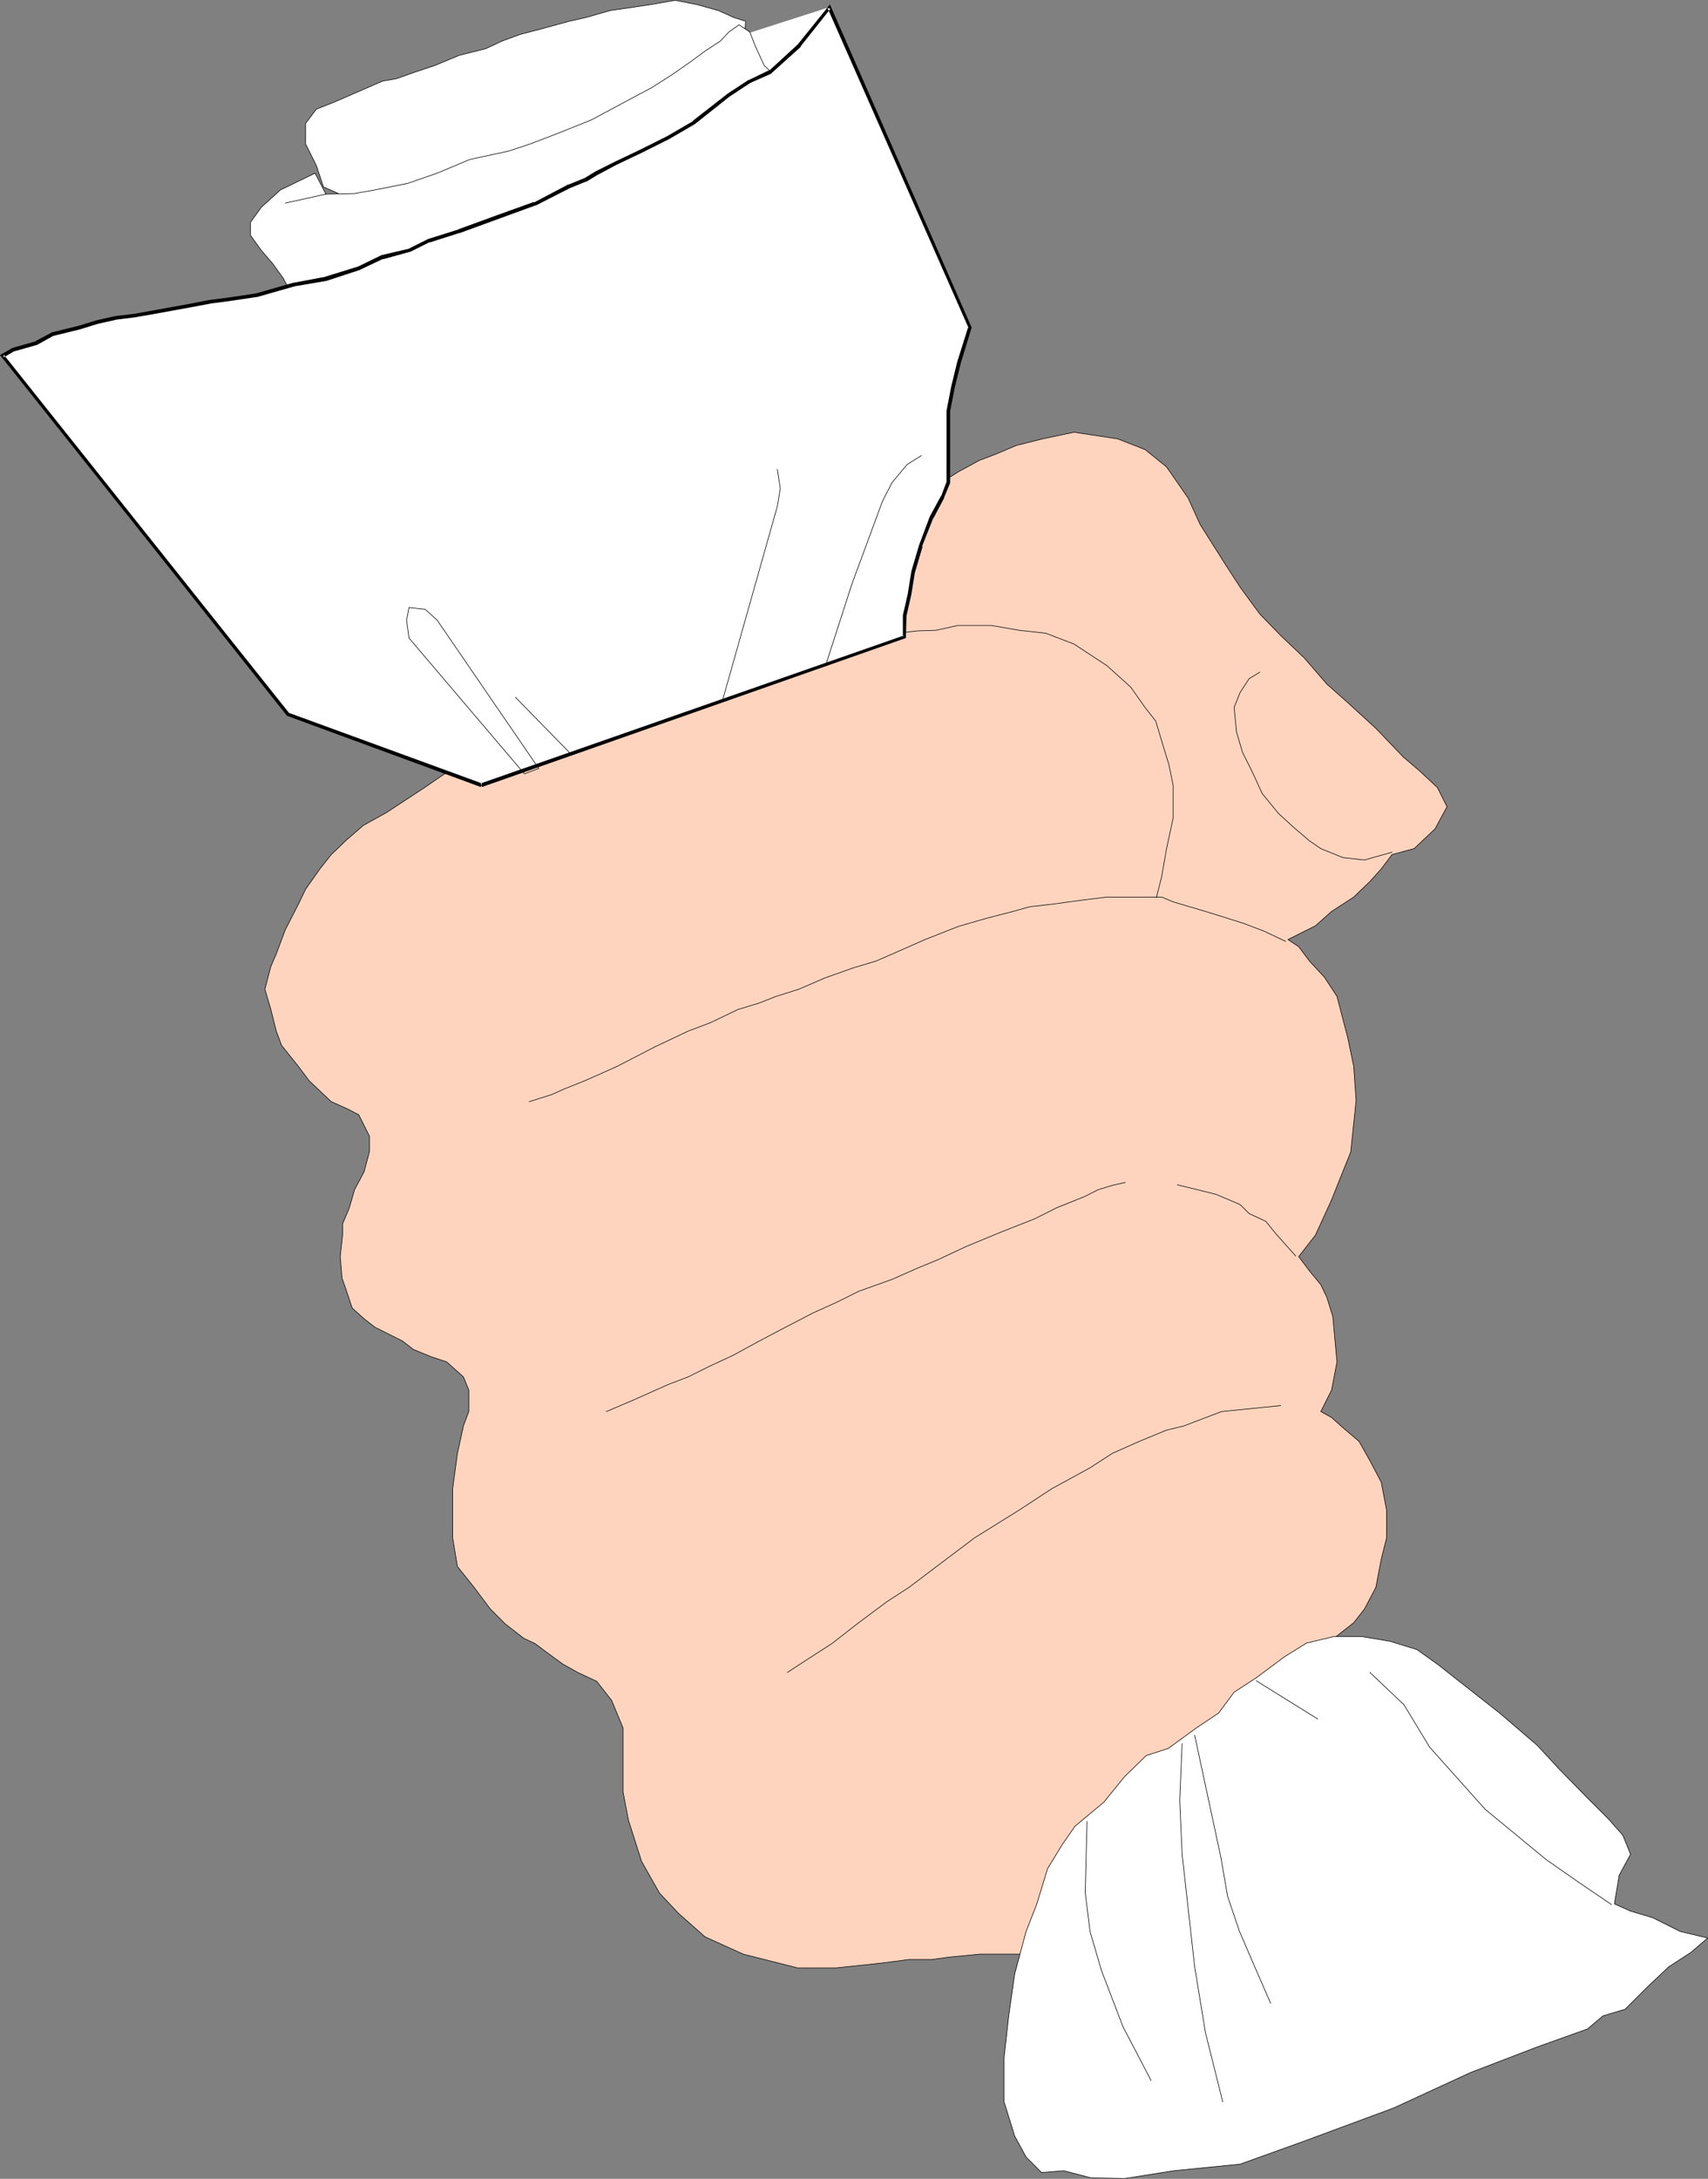
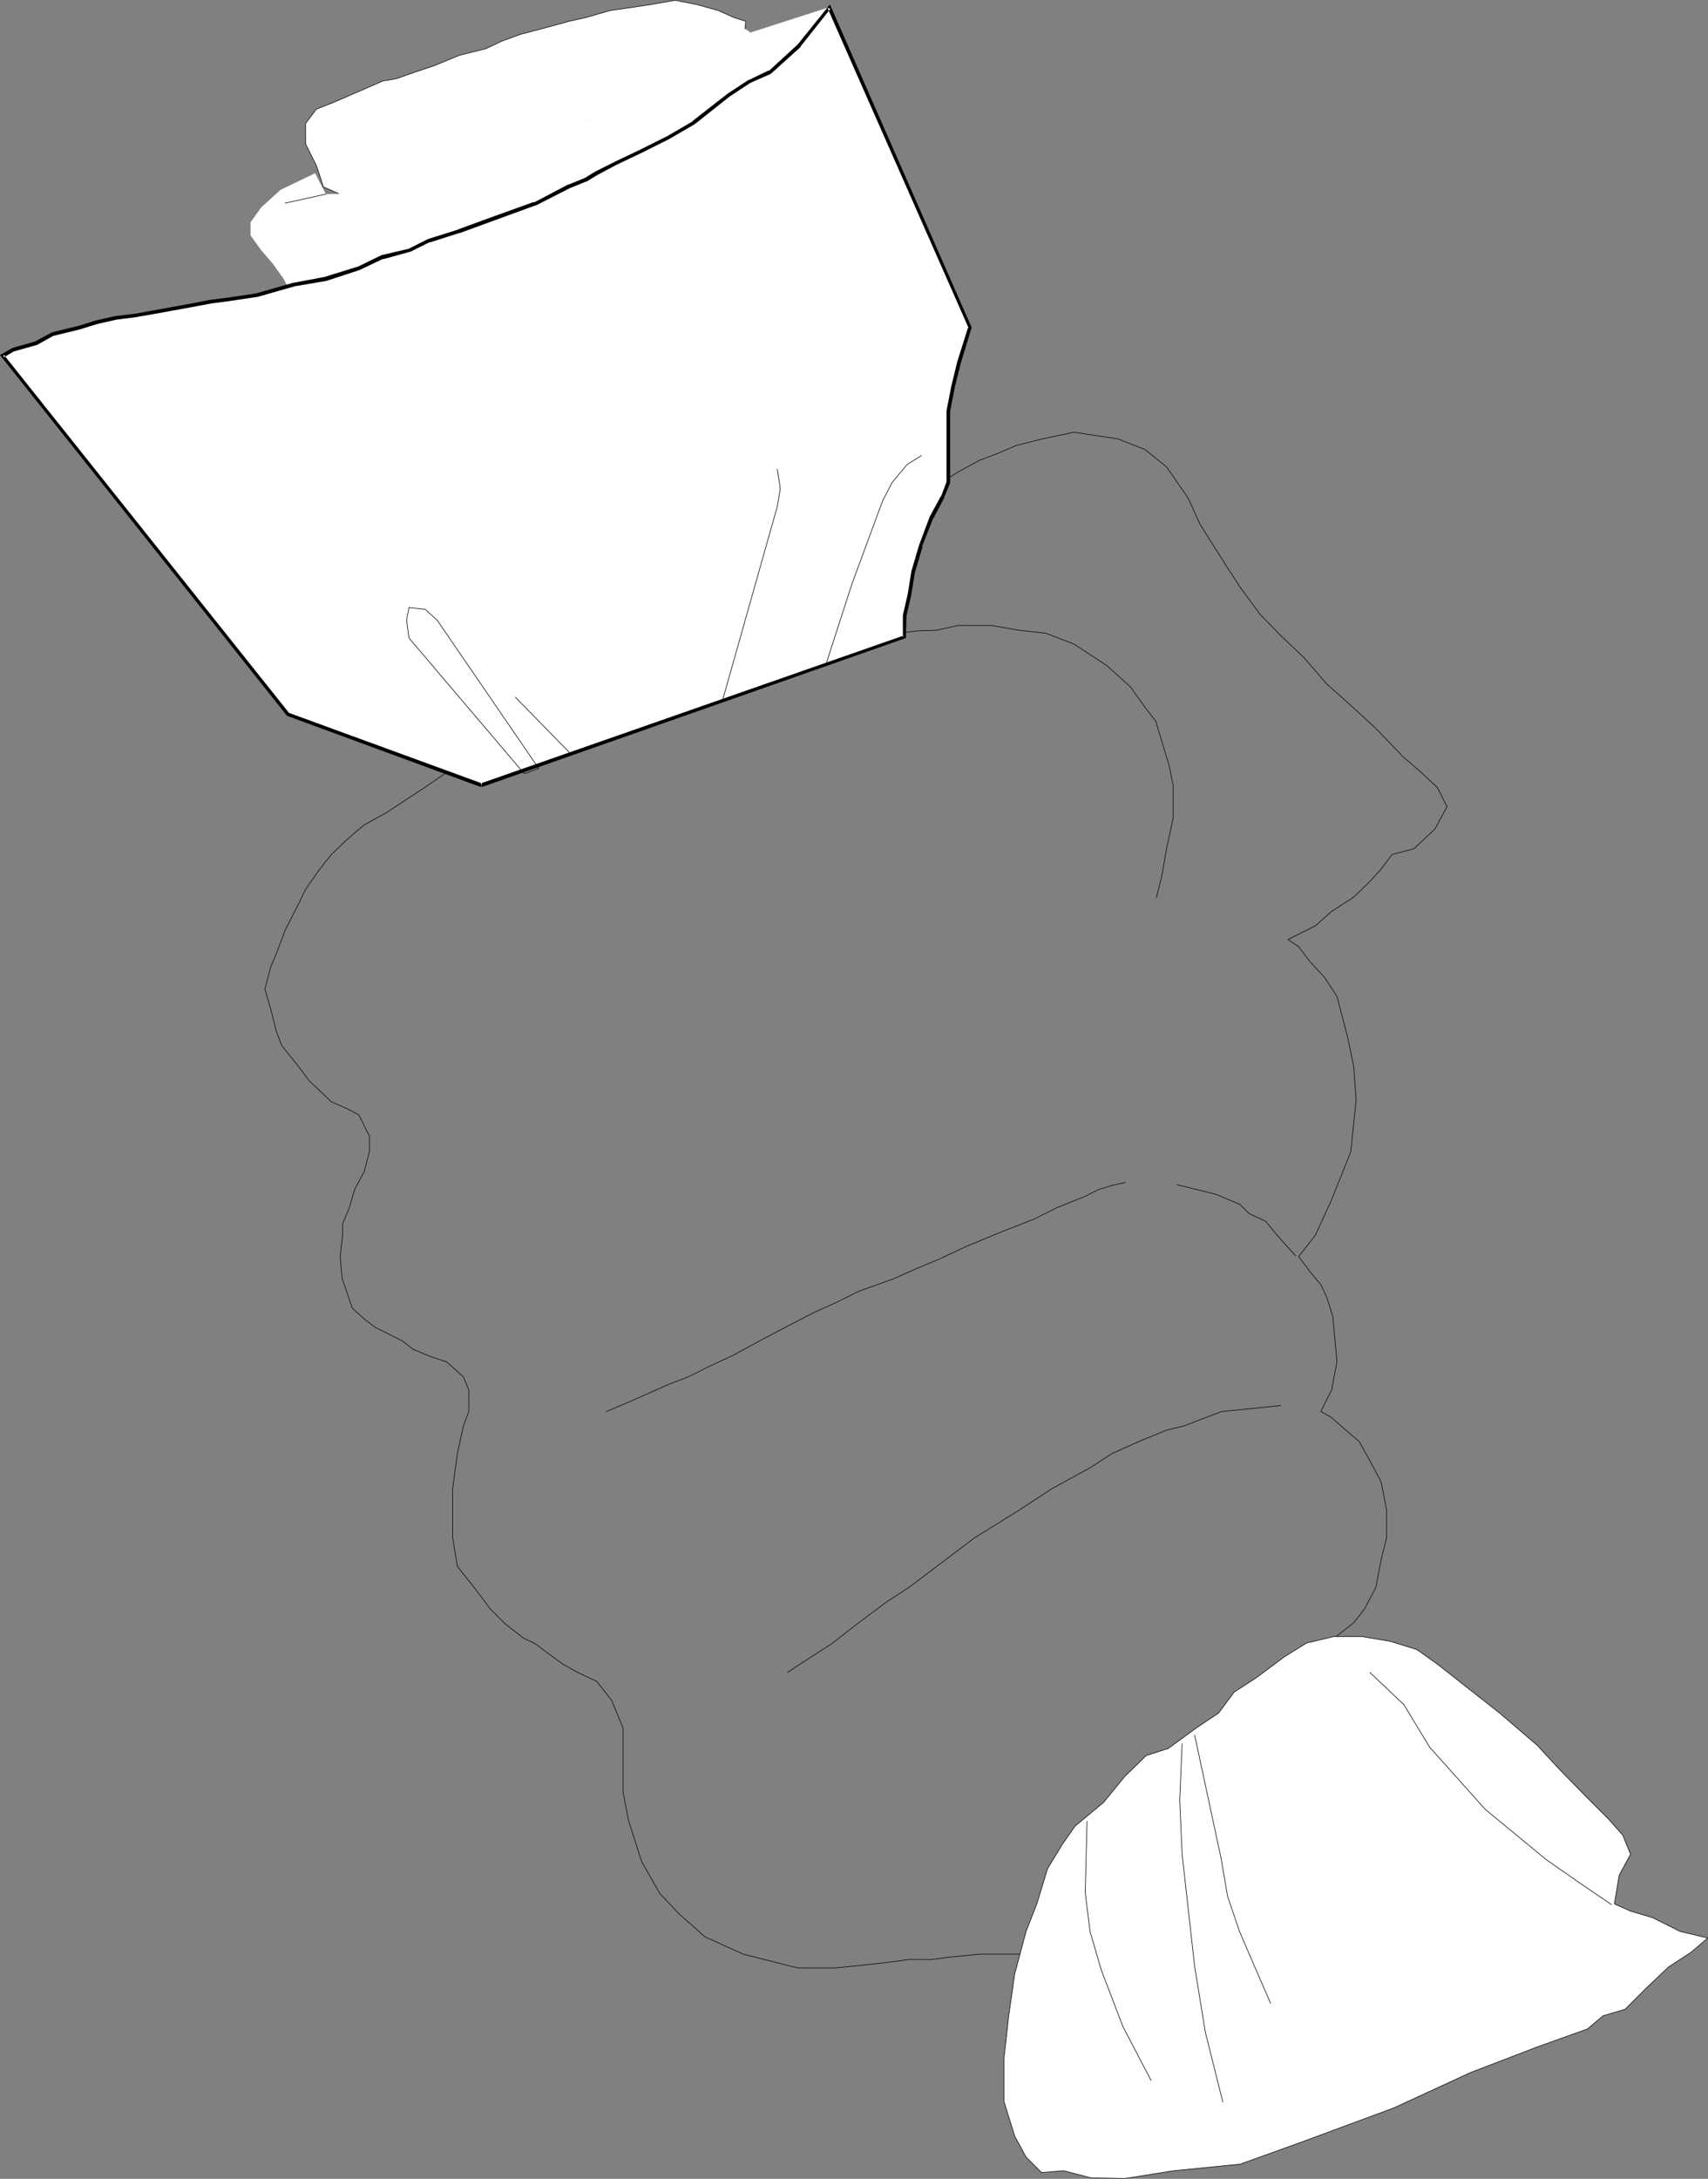
<svg xmlns="http://www.w3.org/2000/svg" xmlns:ns1="http://sodipodi.sourceforge.net/DTD/sodipodi-0.dtd" xmlns:ns2="http://www.inkscape.org/namespaces/inkscape" version="1.0" width="122.117mm" height="155.711mm" id="svg28" ns1:docname="Paper 04.wmf">
  <rect width="100%" height="100%" fill="#808080" stroke="none" />
  <ns1:namedview id="namedview28" pagecolor="#ffffff" bordercolor="#000000" borderopacity="0.25" ns2:showpageshadow="2" ns2:pageopacity="0.0" ns2:pagecheckerboard="0" ns2:deskcolor="#d1d1d1" ns2:document-units="mm" />
  <defs id="defs1">
    <pattern id="WMFhbasepattern" patternUnits="userSpaceOnUse" width="6" height="6" x="0" y="0" />
  </defs>
-   <path style="fill:#ffd4be;fill-opacity:1;fill-rule:evenodd;stroke:none" d="m 301.986,118.527 -11.795,-1.778 -8.402,1.778 -7.109,1.778 -5.332,2.262 -4.686,1.778 -5.655,3.07 -7.433,4.686 -10.502,5.656 -5.978,3.878 -10.341,5.494 -11.957,9.695 -9.048,5.817 -7.594,4.04 -9.21,5.009 -9.371,5.009 -12.28,6.625 -7.271,3.393 -5.978,4.363 -9.048,3.717 -6.463,4.04 -10.018,5.817 -11.795,8.08 -10.341,6.787 -6.14,3.393 -4.686,4.04 -4.039,3.878 -3.07,3.878 -3.878,5.494 -1.777,3.717 -3.716,7.272 -2.424,6.464 -1.454,3.393 -1.616,6.14 1.616,5.494 1.454,5.817 1.454,3.878 4.524,5.656 2.908,3.878 5.978,5.656 4.363,1.939 3.07,1.616 2.908,5.817 v 4.04 l -1.454,5.494 -2.585,4.848 -1.454,5.009 -1.777,4.201 v 2.909 l -0.646,5.979 0.485,5.817 1.131,3.232 1.616,4.848 3.232,2.909 2.908,2.262 7.433,3.717 2.908,2.262 4.686,1.939 4.363,1.454 4.524,4.04 1.454,3.555 v 5.817 l -1.454,3.878 -1.616,7.433 -1.293,9.534 v 5.817 7.433 l 1.293,7.756 4.524,5.656 4.363,5.817 4.039,4.04 5.009,3.878 3.07,1.454 3.232,2.424 4.201,3.07 4.039,2.262 5.17,2.424 4.039,5.171 3.07,7.433 v 5.817 11.473 l 1.454,7.595 3.555,11.15 4.847,8.564 5.17,5.494 7.109,6.302 10.341,4.686 14.703,3.717 h 10.341 l 12.28,-1.293 7.433,-0.97 h 6.14 l 4.686,-0.646 8.402,-0.808 h 4.686 2.747 3.07 4.363 2.908 l 2.585,-0.97 5.009,-0.97 1.777,0.323 2.908,-0.646 2.585,-0.97 3.07,-0.97 h 3.07 l 4.363,-1.616 7.271,-3.878 11.957,-13.089 5.978,-9.695 2.908,-9.534 v -9.534 l 1.131,-5.656 0.323,-3.878 1.454,-5.494 3.07,-3.878 4.201,-4.848 6.14,-4.525 5.978,-3.878 7.433,-5.817 2.908,-3.717 3.07,-5.817 1.454,-7.595 1.454,-5.817 v -7.433 l -1.454,-7.595 -3.07,-5.817 -2.908,-5.171 -4.363,-3.717 -3.07,-2.747 -2.908,-1.616 2.908,-5.817 1.454,-7.595 -1.131,-12.281 -1.616,-5.171 -1.616,-3.393 -3.07,-3.717 -2.908,-3.878 4.524,-5.817 4.363,-9.534 5.17,-12.927 1.454,-13.897 -0.646,-9.211 -1.616,-7.756 -2.908,-11.15 -3.393,-5.171 -4.039,-4.363 -2.908,-3.878 -2.908,-1.939 7.433,-3.717 4.363,-3.878 5.978,-3.878 4.363,-4.201 3.07,-3.393 2.908,-3.878 5.978,-1.616 5.655,-5.333 3.232,-5.979 -2.585,-5.171 -4.847,-4.525 -4.363,-3.717 -7.433,-7.756 -7.594,-6.948 -5.655,-5.009 -6.14,-7.11 -6.301,-5.979 -5.655,-5.817 -5.332,-7.272 -3.878,-5.979 -3.07,-4.848 -3.878,-6.14 -3.232,-7.11 -5.817,-8.403 -5.817,-4.686 z" id="path1" />
  <path style="fill:none;stroke:#000000;stroke-width:0.162px;stroke-linecap:round;stroke-linejoin:round;stroke-miterlimit:4;stroke-dasharray:none;stroke-opacity:1" d="m 147.358,202.393 4.847,-2.262 4.201,-1.454 4.524,-1.939 4.363,-1.939 5.817,-1.939 4.524,-1.778 5.978,-2.101 3.393,-0.97 5.17,-0.97 4.686,-1.778 6.14,-1.939 7.271,-1.778 8.887,-2.424 7.756,-2.262 8.725,-2.909 4.524,-0.485 4.201,-2.424 5.655,-0.646 5.009,-0.162 5.817,-1.293 h 9.048 l 7.433,1.293 7.271,0.808 7.594,2.909 8.887,5.817 6.463,5.817 3.878,5.494 2.908,3.717 1.777,5.979 1.777,5.817 1.131,5.494 v 8.888 l -1.777,8.241 -1.293,7.433 -1.454,5.817" id="path2" />
-   <path style="fill:none;stroke:#000000;stroke-width:0.162px;stroke-linecap:round;stroke-linejoin:round;stroke-miterlimit:4;stroke-dasharray:none;stroke-opacity:1" d="m 142.995,297.57 6.14,-1.939 3.232,-1.454 5.655,-2.262 4.039,-1.778 4.686,-2.101 10.341,-5.332 8.887,-4.201 5.978,-2.262 7.433,-3.555 5.817,-1.778 4.524,-1.778 6.14,-1.939 7.109,-3.07 7.756,-2.747 5.978,-1.778 6.301,-2.747 6.948,-3.07 9.048,-3.555 7.271,-2.101 7.433,-1.939 4.686,-1.293 5.817,-0.646 4.686,-0.646 3.716,-0.485 6.463,-0.808 h 4.686 5.655 4.524 l 3.07,1.293 4.363,1.293 4.363,1.293 4.686,1.454 5.655,1.778 5.494,2.101 5.817,2.747" id="path3" />
  <path style="fill:none;stroke:#000000;stroke-width:0.162px;stroke-linecap:round;stroke-linejoin:round;stroke-miterlimit:4;stroke-dasharray:none;stroke-opacity:1" d="m 163.838,381.274 7.594,-3.232 9.048,-4.04 5.494,-2.101 5.494,-2.747 6.625,-3.07 7.109,-3.878 6.14,-3.232 8.402,-4.363 6.463,-2.909 5.817,-2.909 9.048,-3.232 6.948,-3.07 5.494,-2.262 7.594,-3.555 9.371,-3.878 9.048,-3.555 6.14,-3.07 7.271,-2.909 3.878,-1.939 3.716,-1.131 3.555,-0.808" id="path4" />
  <path style="fill:none;stroke:#000000;stroke-width:0.162px;stroke-linecap:round;stroke-linejoin:round;stroke-miterlimit:4;stroke-dasharray:none;stroke-opacity:1" d="m 318.144,320.031 5.332,1.293 5.17,1.293 6.463,2.747 2.424,2.424 4.524,2.101 2.747,3.393 5.332,5.979" id="path5" />
  <path style="fill:none;stroke:#000000;stroke-width:0.162px;stroke-linecap:round;stroke-linejoin:round;stroke-miterlimit:4;stroke-dasharray:none;stroke-opacity:1" d="m 212.796,451.728 4.686,-3.07 7.271,-4.686 7.271,-5.656 7.594,-5.656 5.978,-3.878 7.917,-5.979 9.856,-7.433 11.957,-7.433 8.887,-5.817 10.341,-5.656 5.978,-3.878 7.271,-3.232 7.433,-3.07 4.686,-1.131 4.201,-1.616 5.978,-2.262 15.996,-1.616" id="path6" />
-   <path style="fill:none;stroke:#000000;stroke-width:0.162px;stroke-linecap:round;stroke-linejoin:round;stroke-miterlimit:4;stroke-dasharray:none;stroke-opacity:1" d="m 340.441,181.548 -2.908,1.778 -2.424,3.717 -1.616,4.04 0.646,6.625 1.616,5.494 2.585,5.171 2.747,5.979 4.363,5.333 4.039,3.717 4.363,3.717 3.07,2.101 5.978,2.424 5.817,0.646 7.433,-2.101" id="path7" />
  <path style="fill:none;stroke:#000000;stroke-width:0.162px;stroke-linecap:round;stroke-linejoin:round;stroke-miterlimit:4;stroke-dasharray:none;stroke-opacity:1" d="m 301.986,118.527 -11.795,-1.778 -8.402,1.778 -7.109,1.778 -5.332,2.262 -4.686,1.778 -5.655,3.07 -7.433,4.686 -10.502,5.656 -5.978,3.878 -10.341,5.494 -11.957,9.695 -9.048,5.817 -7.594,4.04 -9.21,5.009 -9.371,5.009 -12.28,6.625 -7.271,3.393 -5.978,4.363 -9.048,3.717 -6.463,4.04 -10.018,5.817 -11.795,8.08 -10.341,6.787 -6.14,3.393 -4.686,4.04 -4.039,3.878 -3.07,3.878 -3.878,5.494 -1.777,3.717 -3.716,7.272 -2.424,6.464 -1.454,3.393 -1.616,6.14 1.616,5.494 1.454,5.817 1.454,3.878 4.524,5.656 2.908,3.878 5.978,5.656 4.363,1.939 3.07,1.616 2.908,5.817 v 4.04 l -1.454,5.494 -2.585,4.848 -1.454,5.009 -1.777,4.201 v 2.909 l -0.646,5.979 0.485,5.817 1.131,3.232 1.616,4.848 3.232,2.909 2.908,2.262 7.433,3.717 2.908,2.262 4.686,1.939 4.363,1.454 4.524,4.04 1.454,3.555 v 5.817 l -1.454,3.878 -1.616,7.433 -1.293,9.534 v 5.817 7.433 l 1.293,7.756 4.524,5.656 4.363,5.817 4.039,4.04 5.009,3.878 3.07,1.454 3.232,2.424 4.201,3.07 4.039,2.262 5.17,2.424 4.039,5.171 3.07,7.433 v 5.817 11.473 l 1.454,7.595 3.555,11.15 4.847,8.564 5.17,5.494 7.109,6.302 10.341,4.686 14.703,3.717 h 10.341 l 12.28,-1.293 7.433,-0.97 h 6.14 l 4.686,-0.646 8.402,-0.808 h 4.686 2.747 3.07 4.363 2.908 l 2.585,-0.97 5.009,-0.97 1.777,0.323 2.908,-0.646 2.585,-0.97 3.07,-0.97 h 3.07 l 4.363,-1.616 7.271,-3.878 11.957,-13.089 5.978,-9.695 2.908,-9.534 v -9.534 l 1.131,-5.656 0.323,-3.878 1.454,-5.494 3.07,-3.878 4.201,-4.848 6.14,-4.525 5.978,-3.878 7.433,-5.817 2.908,-3.717 3.07,-5.817 1.454,-7.595 1.454,-5.817 v -7.433 l -1.454,-7.595 -3.07,-5.817 -2.908,-5.171 -4.363,-3.717 -3.07,-2.747 -2.908,-1.616 2.908,-5.817 1.454,-7.595 -1.131,-12.281 -1.616,-5.171 -1.616,-3.393 -3.07,-3.717 -2.908,-3.878 4.524,-5.817 4.363,-9.534 5.17,-12.927 1.454,-13.897 -0.646,-9.211 -1.616,-7.756 -2.908,-11.15 -3.393,-5.171 -4.039,-4.363 -2.908,-3.878 -2.908,-1.939 7.433,-3.717 4.363,-3.878 5.978,-3.878 4.363,-4.201 3.07,-3.393 2.908,-3.878 5.978,-1.616 5.655,-5.333 3.232,-5.979 -2.585,-5.171 -4.847,-4.525 -4.363,-3.717 -7.433,-7.756 -7.594,-6.948 -5.655,-5.009 -6.14,-7.11 -6.301,-5.979 -5.655,-5.817 -5.332,-7.272 -3.878,-5.979 -3.07,-4.848 -3.878,-6.14 -3.232,-7.11 -5.817,-8.403 -5.817,-4.686 -7.433,-2.909" id="path8" />
  <path style="fill:#ffffff;fill-opacity:1;fill-rule:evenodd;stroke:none" d="m 283.082,504.73 -2.908,9.534 -2.908,7.433 -3.07,11.473 -1.616,11.311 -1.293,11.635 v 11.473 l 2.908,9.372 3.07,5.656 4.201,4.201 5.978,-0.485 7.433,1.939 9.048,0.162 13.249,-2.101 17.935,-1.778 16.642,-5.979 24.883,-9.211 20.682,-9.534 18.097,-6.948 9.048,-3.232 4.524,-1.616 4.201,-3.555 5.978,-1.778 5.978,-5.979 5.817,-5.494 5.978,-3.878 4.524,-3.878 -7.433,-1.778 -7.433,-3.717 -5.978,-1.778 -4.363,-1.939 1.293,-7.756 3.07,-5.656 -2.1,-5.171 -3.878,-4.363 -5.817,-5.817 -7.433,-7.595 -5.978,-6.464 -10.179,-8.726 -11.31,-8.888 -5.332,-4.201 -5.655,-4.04 -7.271,-2.262 -7.756,-1.293 h -7.433 l -7.433,1.778 -5.978,3.717 -7.594,5.656 -5.978,3.878 -4.201,5.656 -5.817,3.878 -7.756,5.656 -5.978,1.939 -5.817,5.656 -5.655,6.948 -7.756,6.464 -3.393,4.848 z" id="path9" />
  <path style="fill:#ffffff;fill-opacity:1;fill-rule:evenodd;stroke:none" d="M 224.106,2.02 V 35.954 H 202.94 L 201.486,9.291 Z" id="path10" />
  <path style="fill:none;stroke:#ffffff;stroke-width:0.162px;stroke-linecap:round;stroke-linejoin:round;stroke-miterlimit:4;stroke-dasharray:none;stroke-opacity:1" d="M 224.106,2.02 V 35.954 H 202.94 L 201.486,9.291 224.106,2.02" id="path11" />
  <path style="fill:#ffffff;fill-opacity:1;fill-rule:evenodd;stroke:none" d="m 95.815,60.031 -2.908,-4.04 -1.454,-3.717 -4.039,-1.778 -1.939,-5.817 -2.908,-5.817 v -5.494 l 2.908,-3.878 4.524,-1.778 5.978,-2.585 7.433,-3.232 3.716,-0.646 5.009,-1.778 5.332,-1.778 6.625,-2.747 7.109,-1.778 4.524,-2.101 4.847,-1.778 6.786,-1.778 6.463,-1.778 4.363,-0.97 6.786,-1.939 5.655,-0.808 5.332,-0.808 6.463,-1.131 5.817,1.131 5.817,1.616 4.363,1.939 3.07,0.97 -0.323,4.686 1.454,3.717 z" id="path12" />
  <path style="fill:none;stroke:#000000;stroke-width:0.162px;stroke-linecap:round;stroke-linejoin:round;stroke-miterlimit:4;stroke-dasharray:none;stroke-opacity:1" d="m 95.815,60.031 -2.908,-4.04 -1.454,-3.717 -4.039,-1.778 -1.939,-5.817 -2.908,-5.817 v -5.494 l 2.908,-3.878 4.524,-1.778 5.978,-2.585 7.433,-3.232 3.716,-0.646 5.009,-1.778 5.332,-1.778 6.625,-2.747 7.109,-1.778 4.524,-2.101 4.847,-1.778 6.786,-1.778 6.463,-1.778 4.363,-0.97 6.786,-1.939 5.655,-0.808 5.332,-0.808 6.463,-1.131 5.817,1.131 5.817,1.616 4.363,1.939 3.07,0.97 -0.323,4.686 1.454,3.717 -106.802,45.892" id="path13" />
  <path style="fill:#ffffff;fill-opacity:1;fill-rule:evenodd;stroke:none" d="M 82.566,84.431 79.496,80.876 76.587,75.221 73.679,71.181 70.609,67.626 67.701,63.586 v -3.555 l 2.908,-4.04 5.17,-4.686 9.371,-4.525 2.908,5.656 7.756,-0.162 5.494,-0.97 8.887,-1.778 7.917,-2.747 8.887,-3.717 10.502,-2.262 5.817,-1.939 7.594,-2.909 8.887,-3.555 8.725,-4.686 7.594,-4.04 5.817,-3.717 4.847,-3.393 3.716,-2.747 4.201,-2.747 2.262,-2.424 2.747,-1.939 2.908,1.939 1.454,3.717 2.424,5.333 2.424,2.262 1.131,5.817 z" id="path14" />
-   <path style="fill:none;stroke:#000000;stroke-width:0.162px;stroke-linecap:round;stroke-linejoin:round;stroke-miterlimit:4;stroke-dasharray:none;stroke-opacity:1" d="M 82.566,84.431 79.496,80.876 76.587,75.221 73.679,71.181 70.609,67.626 67.701,63.586 v -3.555 l 2.908,-4.04 5.17,-4.686 9.371,-4.525 2.908,5.656 7.756,-0.162 5.494,-0.97 8.887,-1.778 7.917,-2.747 8.887,-3.717 10.502,-2.262 5.817,-1.939 7.594,-2.909 8.887,-3.555 8.725,-4.686 7.594,-4.04 5.817,-3.717 4.847,-3.393 3.716,-2.747 4.201,-2.747 2.262,-2.424 2.747,-1.939 2.908,1.939 1.454,3.717 2.424,5.333 2.424,2.262 1.131,5.817 -127.484,58.658" id="path15" />
  <path style="fill:#ffffff;fill-opacity:1;fill-rule:evenodd;stroke:none" d="M 130.069,212.088 77.88,193.021 0.646,96.066 3.555,94.45 l 6.301,-1.778 4.363,-2.424 7.271,-1.778 4.686,-1.454 5.009,-1.131 5.17,-0.646 4.524,-0.808 10.664,-1.939 5.17,-0.97 4.847,-0.646 7.756,-1.131 10.179,-2.909 8.564,-1.616 8.887,-2.747 6.463,-3.07 7.271,-1.778 5.17,-2.585 8.24,-2.585 10.179,-3.717 10.179,-3.717 9.371,-4.686 4.363,-1.778 3.07,-1.778 5.009,-2.585 6.786,-3.393 7.433,-3.717 6.948,-4.04 9.533,-7.272 5.655,-3.878 5.332,-2.424 8.079,-7.11 8.079,-10.342 37.97,86.451 -2.908,9.372 -1.616,6.464 -1.293,6.625 v 6.14 3.878 5.656 3.717 l -1.454,3.878 -3.07,5.494 -2.908,7.756 -2.1,7.11 -0.969,6.14 -1.293,5.656 v 5.817 z" id="path16" />
  <path style="fill:#000000;fill-opacity:1;fill-rule:evenodd;stroke:none" d="M 130.231,211.604 78.041,192.536 78.203,192.697 0.969,95.743 v 0.808 L 3.716,94.935 v 0 l 6.301,-1.778 4.363,-2.424 v 0 l 7.271,-1.778 4.686,-1.454 5.009,-1.131 h -0.162 l 5.17,-0.646 4.686,-0.808 10.664,-1.939 v 0 l 5.17,-0.97 h -0.162 l 5.009,-0.646 7.594,-1.131 h 0.162 l 10.179,-2.909 v 0 l 8.564,-1.454 v 0 l 8.887,-2.909 v 0 l 6.463,-3.07 -0.162,0.162 7.594,-2.101 5.17,-2.585 -0.162,0.162 8.079,-2.585 h 0.162 l 10.179,-3.717 10.179,-3.717 h 0.162 l 9.21,-4.686 v 0 l 4.363,-1.778 h 0.162 l 2.908,-1.778 5.17,-2.747 6.786,-3.232 7.433,-3.717 6.948,-4.04 v 0 l 9.371,-7.433 v 0 l 5.655,-3.717 v 0 l 5.494,-2.424 8.079,-7.272 v -0.162 l 8.079,-10.18 -0.808,-0.162 38.132,86.451 -0.162,-0.162 -2.908,9.211 -1.616,6.625 -1.293,6.625 v 19.391 -0.162 l -1.454,3.878 v -0.162 l -3.07,5.656 v 0 l -2.908,7.756 v 0 l -2.1,7.11 v 0.162 l -0.969,5.979 v 0 l -1.293,5.656 v 5.979 l 0.162,-0.485 -114.235,39.913 0.323,0.97 114.558,-40.236 0.162,-5.979 v 0 l 1.293,-5.656 v 0 l 0.969,-5.979 v 0 l 2.1,-7.11 h -0.162 l 3.07,-7.756 v 0.162 l 2.908,-5.494 v -0.162 l 1.616,-3.878 v -19.553 0.162 l 1.293,-6.625 1.616,-6.464 2.908,-9.534 -38.294,-87.259 -8.725,10.827 0.162,-0.162 -7.917,7.272 v -0.162 l -5.332,2.585 h -0.162 l -5.655,3.717 v 0 l -9.533,7.433 h 0.162 l -6.948,4.04 -7.433,3.717 -6.786,3.232 -5.17,2.585 -2.908,1.778 v 0 l -4.363,1.778 h -0.162 l -9.21,4.848 v -0.162 l -10.341,3.717 -10.179,3.717 h 0.162 l -8.24,2.585 v 0 l -5.17,2.585 h 0.162 l -7.594,1.778 -6.301,3.07 v 0 l -8.887,2.747 h 0.162 l -8.564,1.616 H 79.334 l -10.179,2.909 v 0 l -7.594,1.131 -5.009,0.646 v 0 l -5.009,0.97 v 0 l -10.664,1.939 -4.524,0.808 -5.332,0.646 v 0 l -5.009,1.131 -4.686,1.454 -7.271,1.778 -4.524,2.424 H 9.695 L 3.393,93.965 0,95.904 l 77.557,97.439 52.351,19.229 z" id="path17" />
  <path style="fill:none;stroke:#000000;stroke-width:0.162px;stroke-linecap:round;stroke-linejoin:round;stroke-miterlimit:4;stroke-dasharray:none;stroke-opacity:1" d="M 88.059,52.436 77.072,54.86" id="path18" />
  <path style="fill:none;stroke:#000000;stroke-width:0.162px;stroke-linecap:round;stroke-linejoin:round;stroke-miterlimit:4;stroke-dasharray:none;stroke-opacity:1" d="m 283.082,504.73 -2.908,9.534 -2.908,7.433 -3.07,11.473 -1.616,11.311 -1.293,11.635 v 11.473 l 2.908,9.372 3.07,5.656 4.201,4.201 5.978,-0.485 7.433,1.939 9.048,0.162 13.249,-2.101 17.935,-1.778 16.642,-5.979 24.883,-9.211 20.682,-9.534 18.097,-6.948 9.048,-3.232 4.524,-1.616 4.201,-3.555 5.978,-1.778 5.978,-5.979 5.817,-5.494 5.978,-3.878 4.524,-3.878 -7.433,-1.778 -7.433,-3.717 -5.978,-1.778 -4.363,-1.939 1.293,-7.756 3.07,-5.656 -2.1,-5.171 -3.878,-4.363 -5.817,-5.817 -7.433,-7.595 -5.978,-6.464 -10.179,-8.726 -11.31,-8.888 -5.332,-4.201 -5.655,-4.04 -7.271,-2.262 -7.756,-1.293 h -7.433 l -7.433,1.778 -5.978,3.717 -7.594,5.656 -5.978,3.878 -4.201,5.656 -5.817,3.878 -7.756,5.656 -5.978,1.939 -5.817,5.656 -5.655,6.948 -7.756,6.464 -3.393,4.848 -4.039,6.625" id="path19" />
  <path style="fill:none;stroke:#000000;stroke-width:0.162px;stroke-linecap:round;stroke-linejoin:round;stroke-miterlimit:4;stroke-dasharray:none;stroke-opacity:1" d="m 293.746,491.964 -0.485,19.229 1.293,10.503 3.07,10.503 5.817,15.19 7.594,14.543" id="path20" />
  <path style="fill:none;stroke:#000000;stroke-width:0.162px;stroke-linecap:round;stroke-linejoin:round;stroke-miterlimit:4;stroke-dasharray:none;stroke-opacity:1" d="m 319.437,470.957 -0.646,15.351 0.646,14.543 3.393,30.379 2.908,17.775 4.686,18.745" id="path21" />
  <path style="fill:none;stroke:#000000;stroke-width:0.162px;stroke-linecap:round;stroke-linejoin:round;stroke-miterlimit:4;stroke-dasharray:none;stroke-opacity:1" d="m 322.83,468.695 7.109,33.126 1.777,10.342 3.232,9.534 4.524,10.503 3.878,8.888" id="path22" />
-   <path style="fill:none;stroke:#000000;stroke-width:0.162px;stroke-linecap:round;stroke-linejoin:round;stroke-miterlimit:4;stroke-dasharray:none;stroke-opacity:1" d="m 339.472,453.99 16.642,10.342" id="path23" />
  <path style="fill:none;stroke:#000000;stroke-width:0.162px;stroke-linecap:round;stroke-linejoin:round;stroke-miterlimit:4;stroke-dasharray:none;stroke-opacity:1" d="m 435.448,514.425 -8.564,-5.817 -9.048,-6.302 -16.481,-13.574 -15.027,-16.805 -6.948,-11.473 -9.21,-8.726" id="path24" />
  <path style="fill:none;stroke:#000000;stroke-width:0.162px;stroke-linecap:round;stroke-linejoin:round;stroke-miterlimit:4;stroke-dasharray:none;stroke-opacity:1" d="m 145.58,207.564 -27.468,-40.075 -3.232,-2.909 -4.363,-0.485 -0.646,3.393 0.646,4.848 31.184,36.681 3.878,-1.454" id="path25" />
  <path style="fill:none;stroke:#000000;stroke-width:0.162px;stroke-linecap:round;stroke-linejoin:round;stroke-miterlimit:4;stroke-dasharray:none;stroke-opacity:1" d="M 153.821,203.201 139.279,188.334" id="path26" />
  <path style="fill:none;stroke:#000000;stroke-width:0.162px;stroke-linecap:round;stroke-linejoin:round;stroke-miterlimit:4;stroke-dasharray:none;stroke-opacity:1" d="m 195.346,188.819 14.703,-52.032 0.808,-4.848 -0.808,-5.171" id="path27" />
  <path style="fill:none;stroke:#000000;stroke-width:0.162px;stroke-linecap:round;stroke-linejoin:round;stroke-miterlimit:4;stroke-dasharray:none;stroke-opacity:1" d="m 223.299,179.124 6.948,-21.492 8.24,-22.3 2.585,-5.009 4.039,-4.848 3.878,-2.424" id="path28" />
</svg>